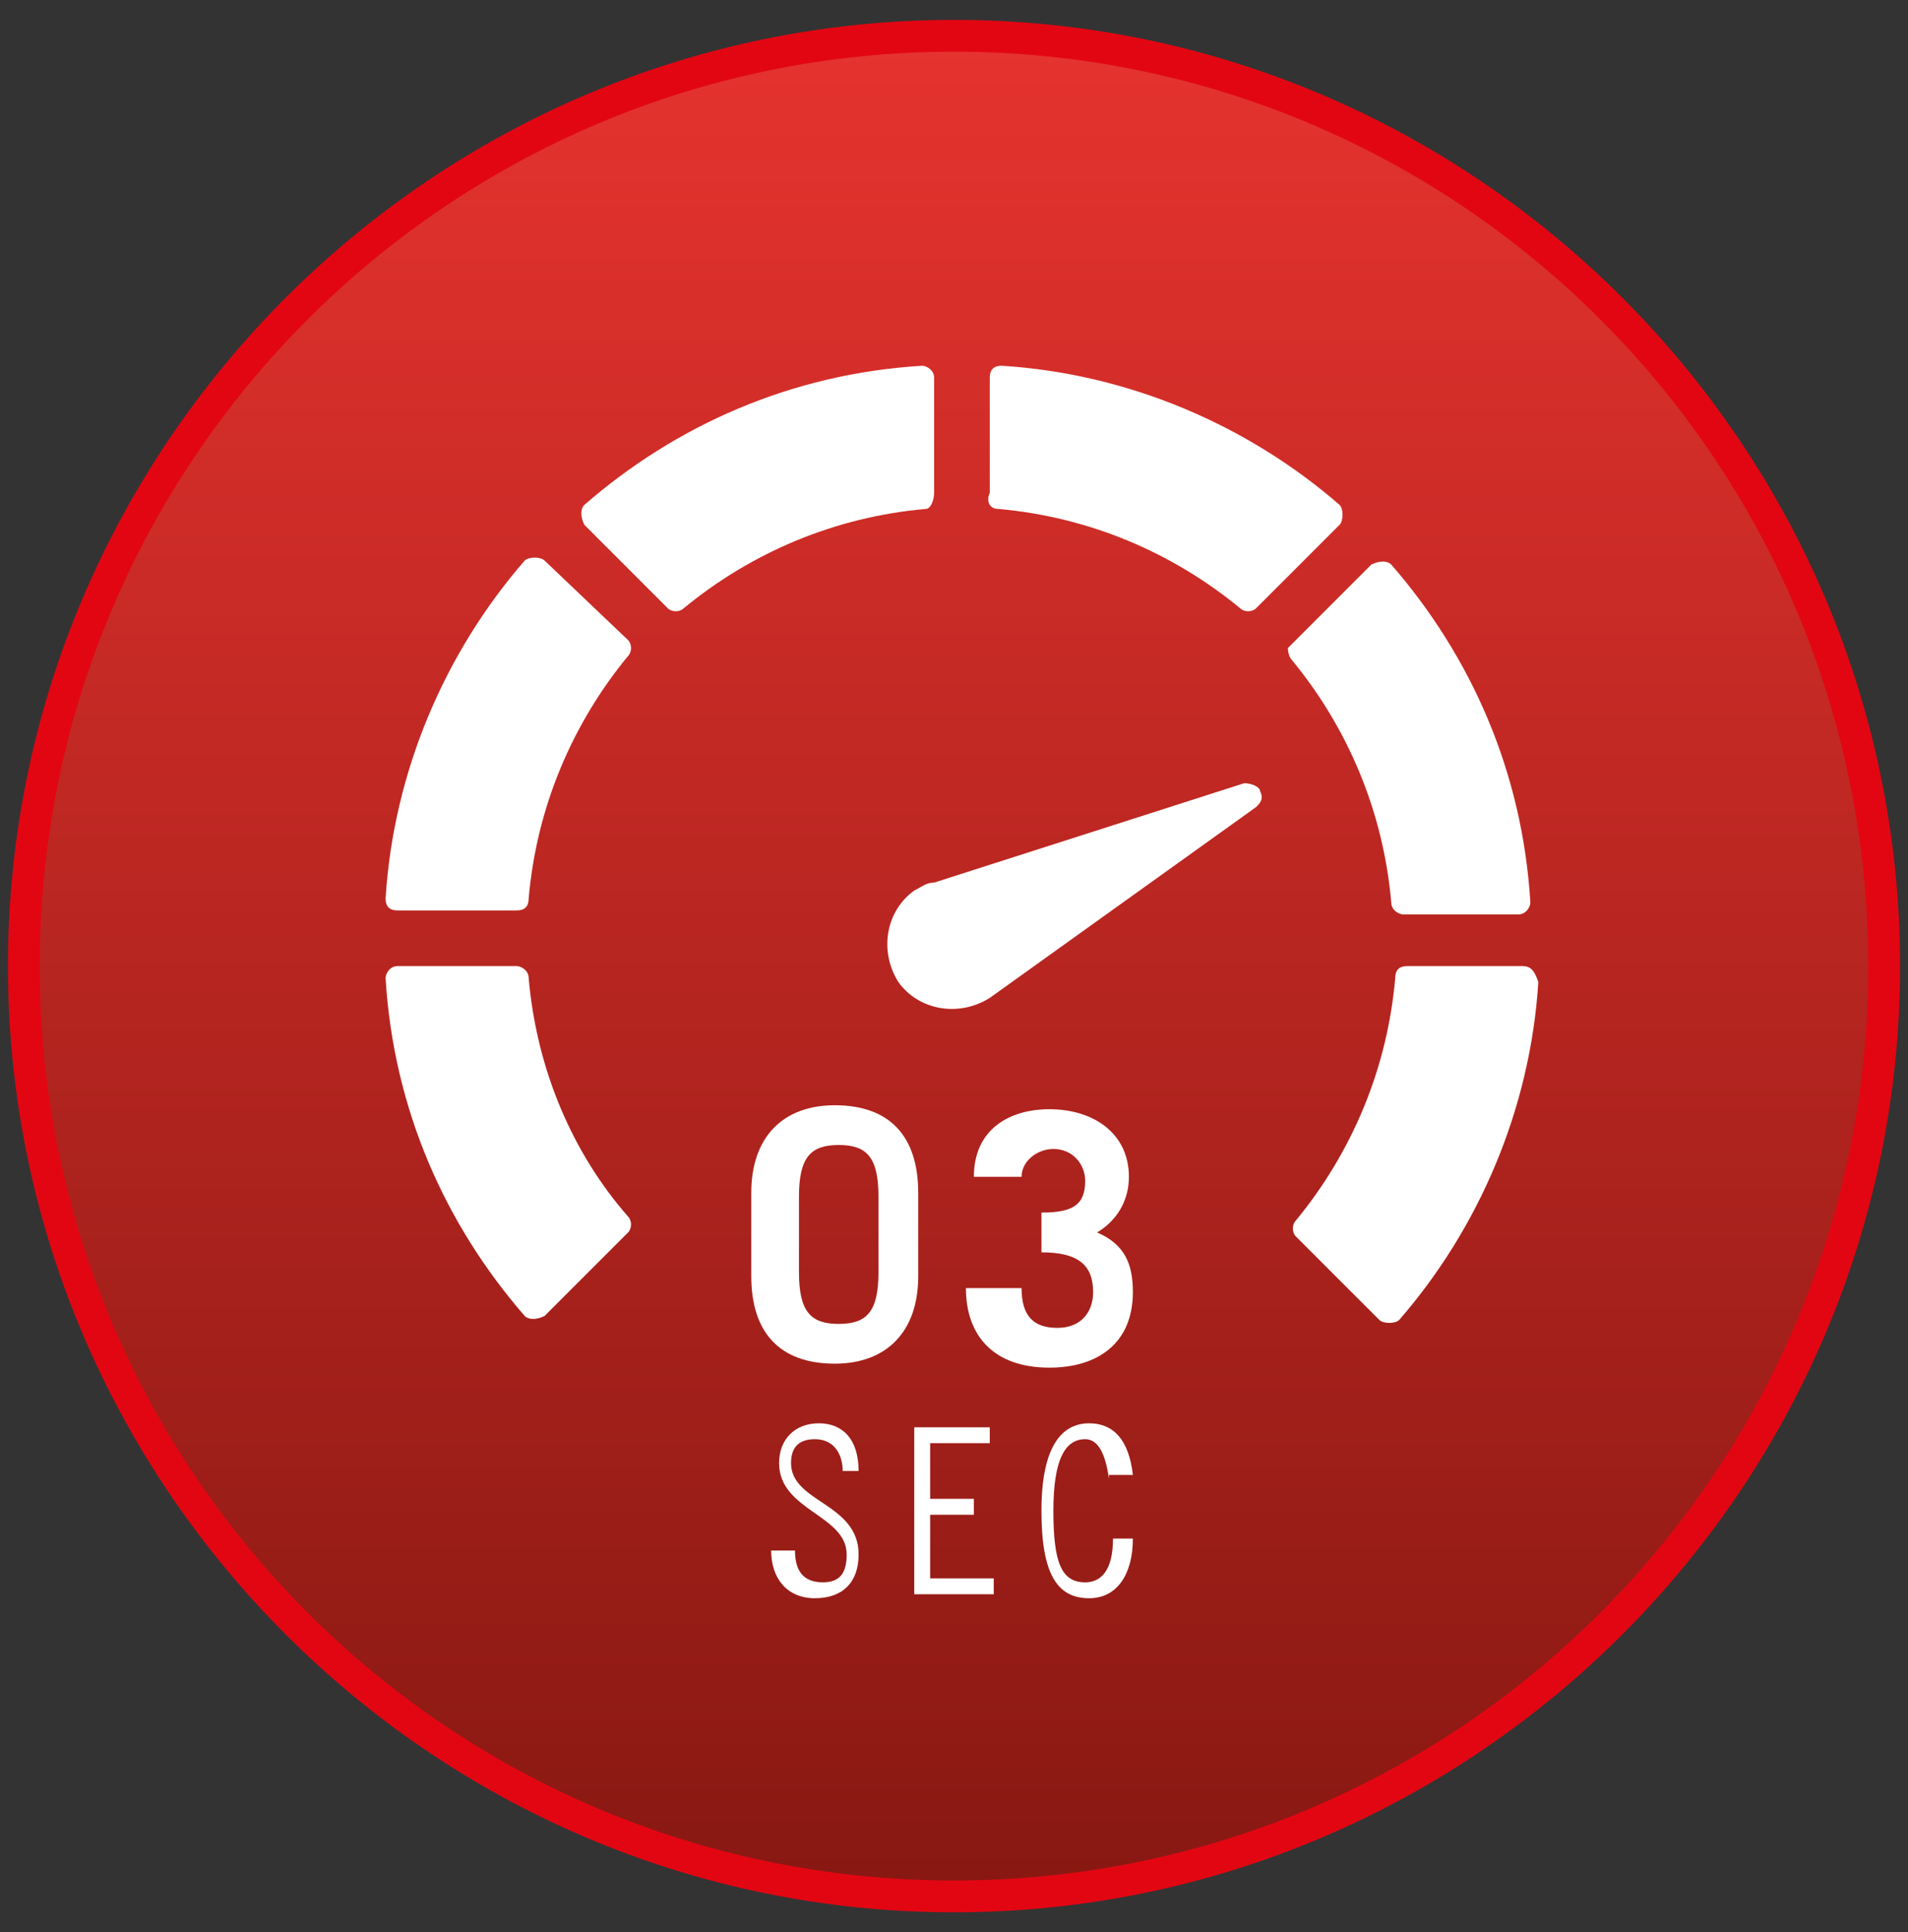
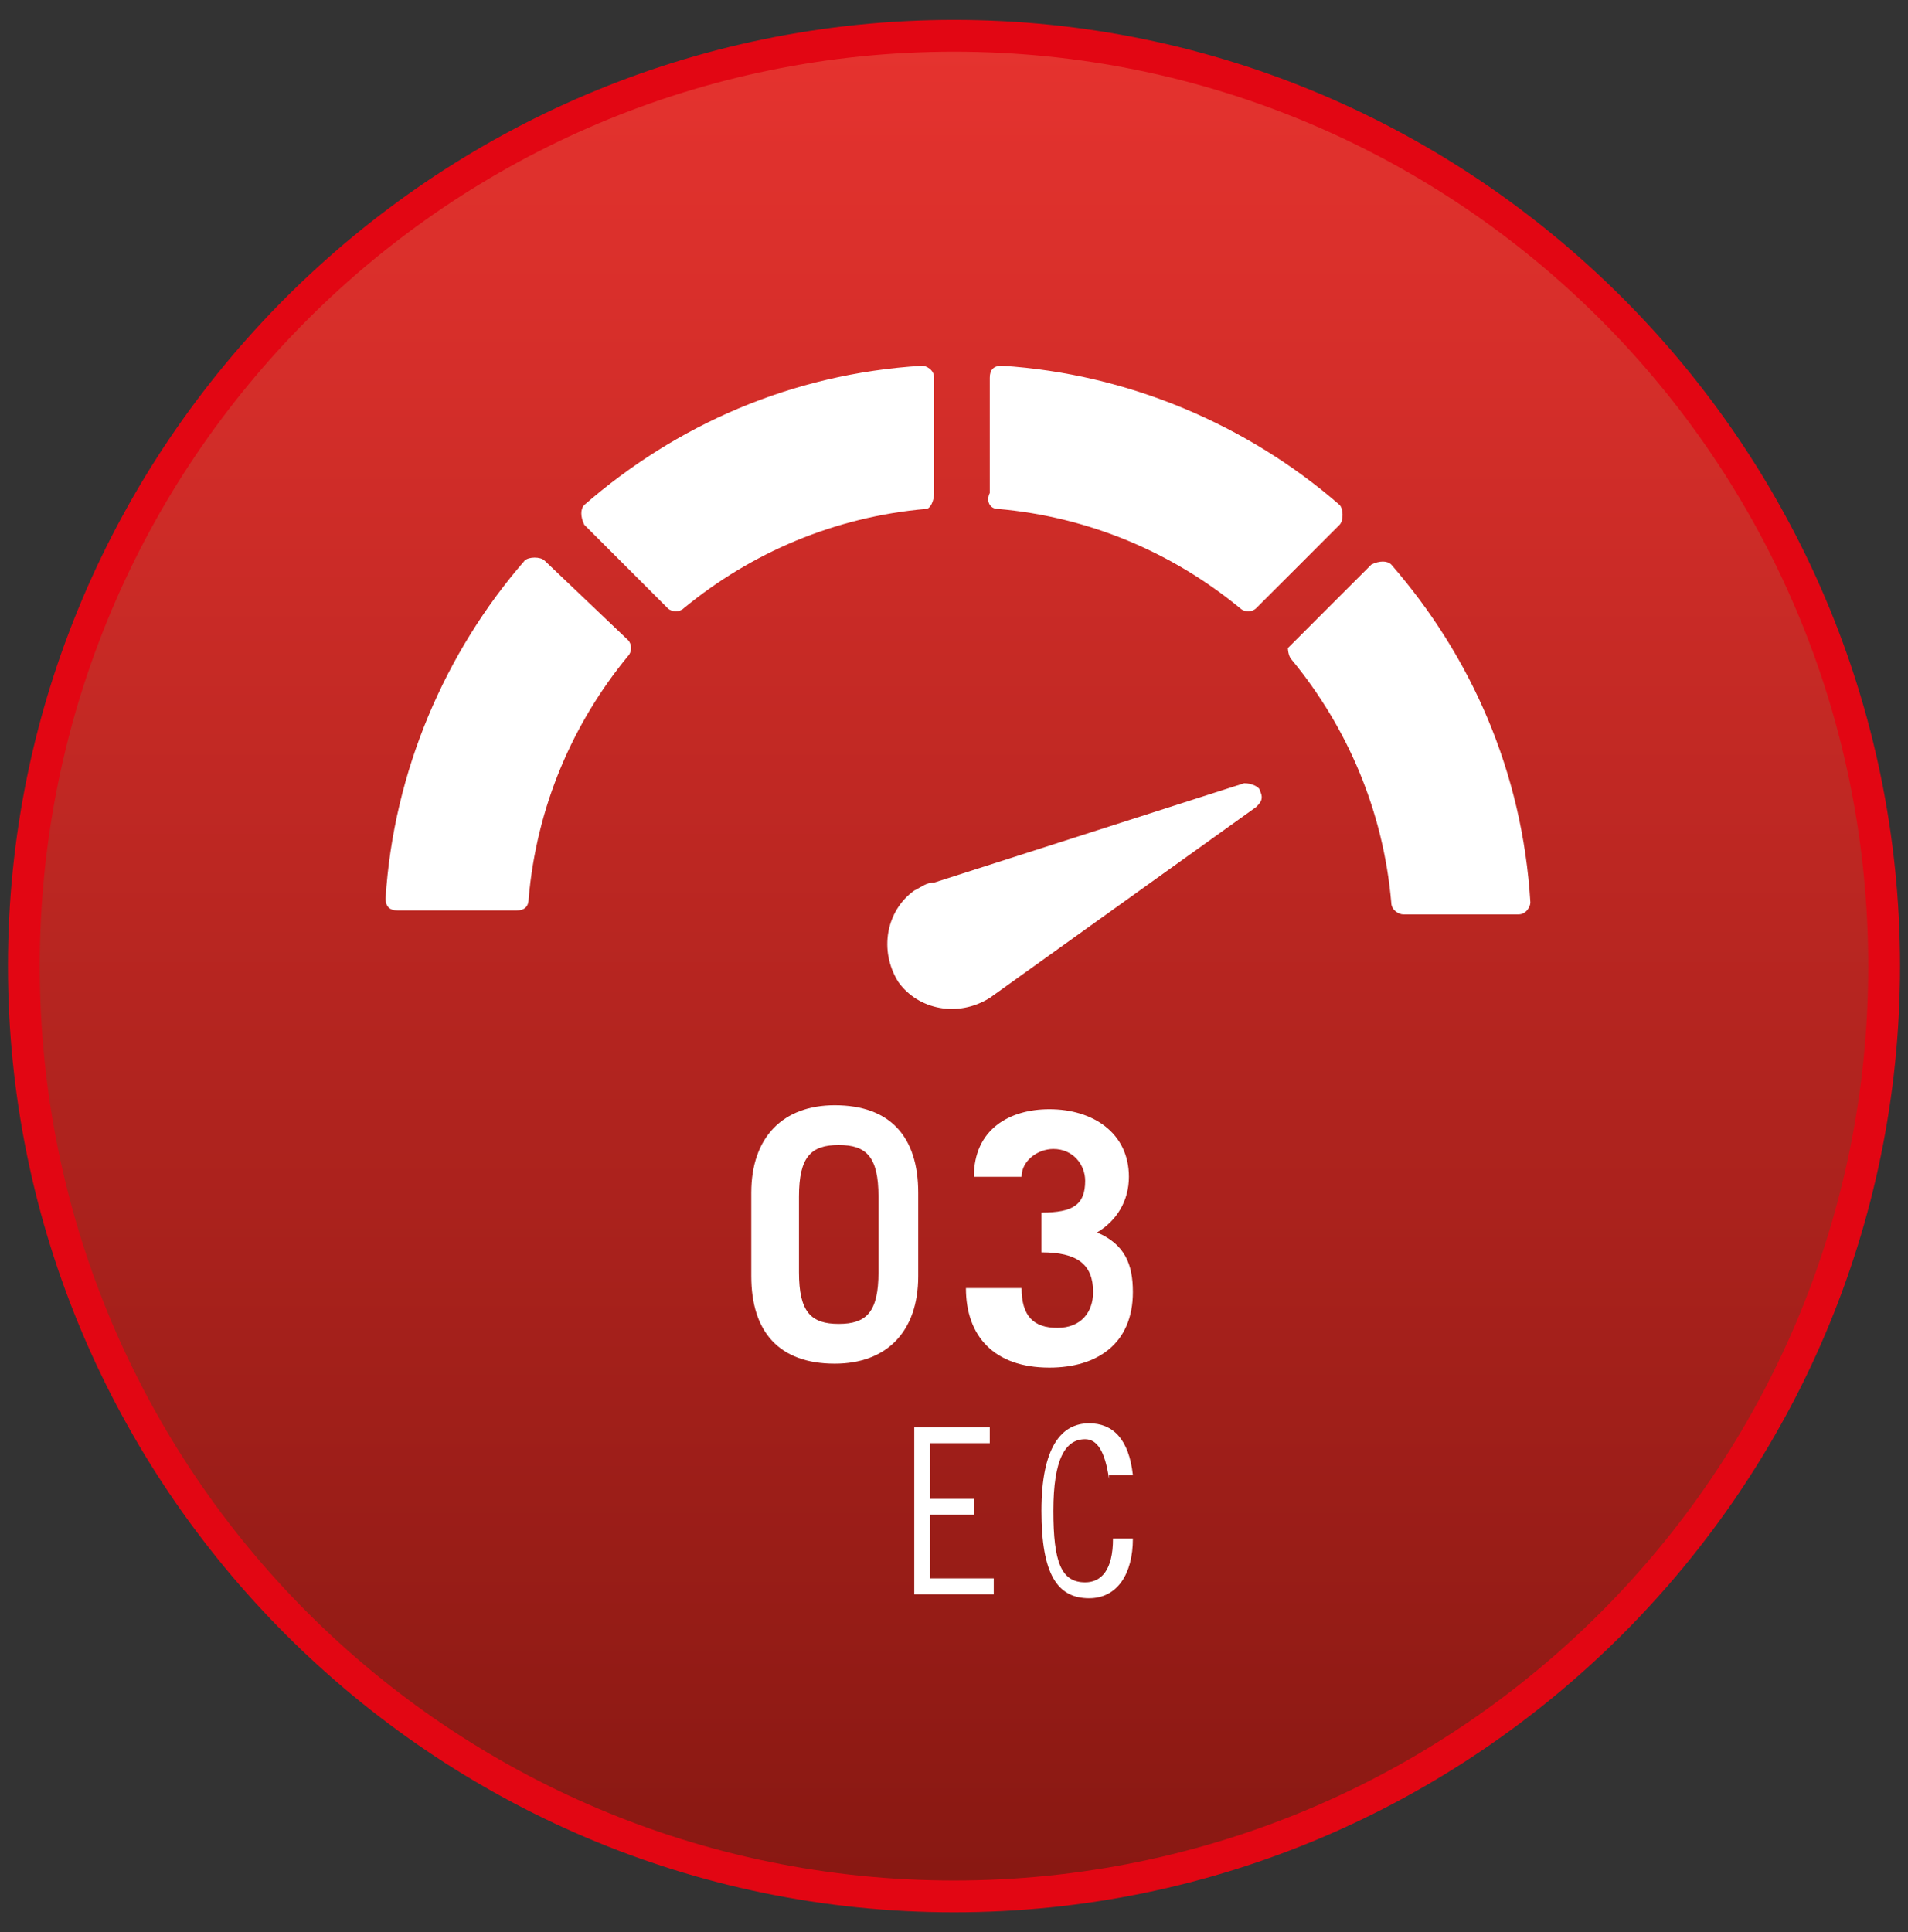
<svg xmlns="http://www.w3.org/2000/svg" xmlns:xlink="http://www.w3.org/1999/xlink" version="1.1" id="Layer_1" x="0px" y="0px" viewBox="0 0 48 48.6" style="enable-background:new 0 0 48 48.6;" xml:space="preserve">
  <rect x="0" y="0" width="48" height="48.6" fill="#333333" stroke="none" />
  <style type="text/css">
	.st0{fill:url(#SVGID_1_);}
	.st1{fill:#E20613;}
	.st2{fill:#FFFFFF;}
</style>
  <g>
    <linearGradient id="SVGID_1_" gradientUnits="userSpaceOnUse" x1="23.965" y1="47.574" x2="23.965" y2="0.812">
      <stop offset="0" style="stop-color:#881812" />
      <stop offset="1" style="stop-color:#E6332F" />
    </linearGradient>
    <circle class="st0" cx="24" cy="24.2" r="23.4" />
    <g>
      <defs>
        <path id="SVGID_2_" d="M0.6,24.3c0,12.9,10.5,23.4,23.4,23.4c12.9,0,23.4-10.5,23.4-23.4C47.4,11.4,36.9,0.9,24,0.9     C11.1,0.9,0.6,11.4,0.6,24.3" />
      </defs>
      <clipPath id="SVGID_3_">
        <use xlink:href="#SVGID_2_" style="overflow:visible;" />
      </clipPath>
    </g>
    <g>
      <path class="st1" d="M24,48.1c-13.1,0-23.8-10.7-23.8-23.8C0.2,11.2,10.9,0.5,24,0.5s23.8,10.7,23.8,23.8    C47.8,37.4,37.1,48.1,24,48.1z M24,1.3c-12.7,0-23,10.3-23,23c0,12.7,10.3,23,23,23c12.7,0,23-10.3,23-23C47,11.6,36.7,1.3,24,1.3    z" />
    </g>
-     <path class="st2" d="M13.3,24.6c0-0.2-0.2-0.3-0.3-0.3H10c-0.2,0-0.3,0.2-0.3,0.3c0.2,3.3,1.5,6.2,3.5,8.5c0.1,0.1,0.3,0.1,0.5,0   l2.1-2.1c0.1-0.1,0.1-0.3,0-0.4C14.4,29,13.5,26.9,13.3,24.6" />
    <path class="st2" d="M32.5,16.6c1.4,1.7,2.3,3.8,2.5,6.1c0,0.2,0.2,0.3,0.3,0.3h2.9c0.2,0,0.3-0.2,0.3-0.3   c-0.2-3.3-1.5-6.2-3.5-8.5c-0.1-0.1-0.3-0.1-0.5,0l-2.1,2.1C32.4,16.3,32.4,16.5,32.5,16.6" />
    <path class="st2" d="M13.7,14.1c-0.1-0.1-0.4-0.1-0.5,0c-2,2.3-3.3,5.3-3.5,8.5c0,0.2,0.1,0.3,0.3,0.3H13c0.2,0,0.3-0.1,0.3-0.3   c0.2-2.3,1.1-4.4,2.5-6.1c0.1-0.1,0.1-0.3,0-0.4L13.7,14.1z" />
    <path class="st2" d="M25.1,12.8c2.3,0.2,4.4,1.1,6.1,2.5c0.1,0.1,0.3,0.1,0.4,0l2.1-2.1c0.1-0.1,0.1-0.4,0-0.5   c-2.3-2-5.3-3.3-8.5-3.5c-0.2,0-0.3,0.1-0.3,0.3v2.9C24.8,12.6,24.9,12.8,25.1,12.8" />
    <path class="st2" d="M23.5,12.4V9.5c0-0.2-0.2-0.3-0.3-0.3c-3.3,0.2-6.2,1.5-8.5,3.5c-0.1,0.1-0.1,0.3,0,0.5l2.1,2.1   c0.1,0.1,0.3,0.1,0.4,0c1.7-1.4,3.8-2.3,6.1-2.5C23.4,12.8,23.5,12.6,23.5,12.4" />
-     <path class="st2" d="M38.3,24.3h-2.9c-0.2,0-0.3,0.1-0.3,0.3c-0.2,2.3-1.1,4.4-2.5,6.1c-0.1,0.1-0.1,0.3,0,0.4l2.1,2.1   c0.1,0.1,0.4,0.1,0.5,0c2-2.3,3.3-5.3,3.5-8.5C38.6,24.4,38.5,24.3,38.3,24.3" />
    <path class="st2" d="M31.3,19.7l-7.8,2.5c-0.2,0-0.3,0.1-0.5,0.2c-0.7,0.5-0.9,1.5-0.4,2.3c0.5,0.7,1.5,0.9,2.3,0.4l6.7-4.8   c0.1-0.1,0.2-0.2,0.1-0.4C31.7,19.8,31.5,19.7,31.3,19.7" />
    <g>
      <path class="st2" d="M18.9,30c0-1.4,0.8-2.2,2.1-2.2c1.4,0,2.1,0.8,2.1,2.2v2.1c0,1.4-0.8,2.2-2.1,2.2c-1.4,0-2.1-0.8-2.1-2.2V30z     M20.1,32c0,1,0.3,1.3,1,1.3c0.7,0,1-0.3,1-1.3v-1.9c0-1-0.3-1.3-1-1.3c-0.7,0-1,0.3-1,1.3V32z" />
      <path class="st2" d="M25.7,32.4c0,0.7,0.3,1,0.9,1c0.6,0,0.9-0.4,0.9-0.9c0-0.7-0.4-1-1.3-1v-1c0.8,0,1.1-0.2,1.1-0.8    c0-0.4-0.3-0.8-0.8-0.8c-0.4,0-0.8,0.3-0.8,0.7h-1.2c0-1.2,0.9-1.7,1.9-1.7c1.1,0,2,0.6,2,1.7c0,0.6-0.3,1.1-0.8,1.4    c0.7,0.3,0.9,0.8,0.9,1.5c0,1.3-0.9,1.9-2.1,1.9c-1.4,0-2.1-0.8-2.1-2H25.7z" />
    </g>
    <g>
-       <path class="st2" d="M21.2,37c0-0.4-0.2-0.8-0.7-0.8c-0.4,0-0.6,0.2-0.6,0.6c0,1,1.7,1,1.7,2.3c0,0.7-0.4,1.1-1.1,1.1    c-0.7,0-1.1-0.5-1.1-1.2H20c0,0.5,0.2,0.8,0.7,0.8c0.4,0,0.6-0.2,0.6-0.7c0-1-1.7-1.1-1.7-2.3c0-0.6,0.4-1,1-1c0.6,0,1,0.4,1,1.2    H21.2z" />
      <path class="st2" d="M24.9,35.9v0.4h-1.5v1.4h1.1v0.4h-1.1v1.6h1.6v0.4h-2v-4.2H24.9z" />
      <path class="st2" d="M27.9,37.2c-0.1-0.7-0.3-1-0.6-1c-0.5,0-0.8,0.5-0.8,1.8c0,1.3,0.2,1.8,0.8,1.8c0.4,0,0.7-0.3,0.7-1.1h0.5    c0,0.9-0.4,1.5-1.1,1.5c-0.8,0-1.2-0.6-1.2-2.2s0.5-2.2,1.2-2.2c0.6,0,1,0.4,1.1,1.3H27.9z" />
    </g>
  </g>
</svg>